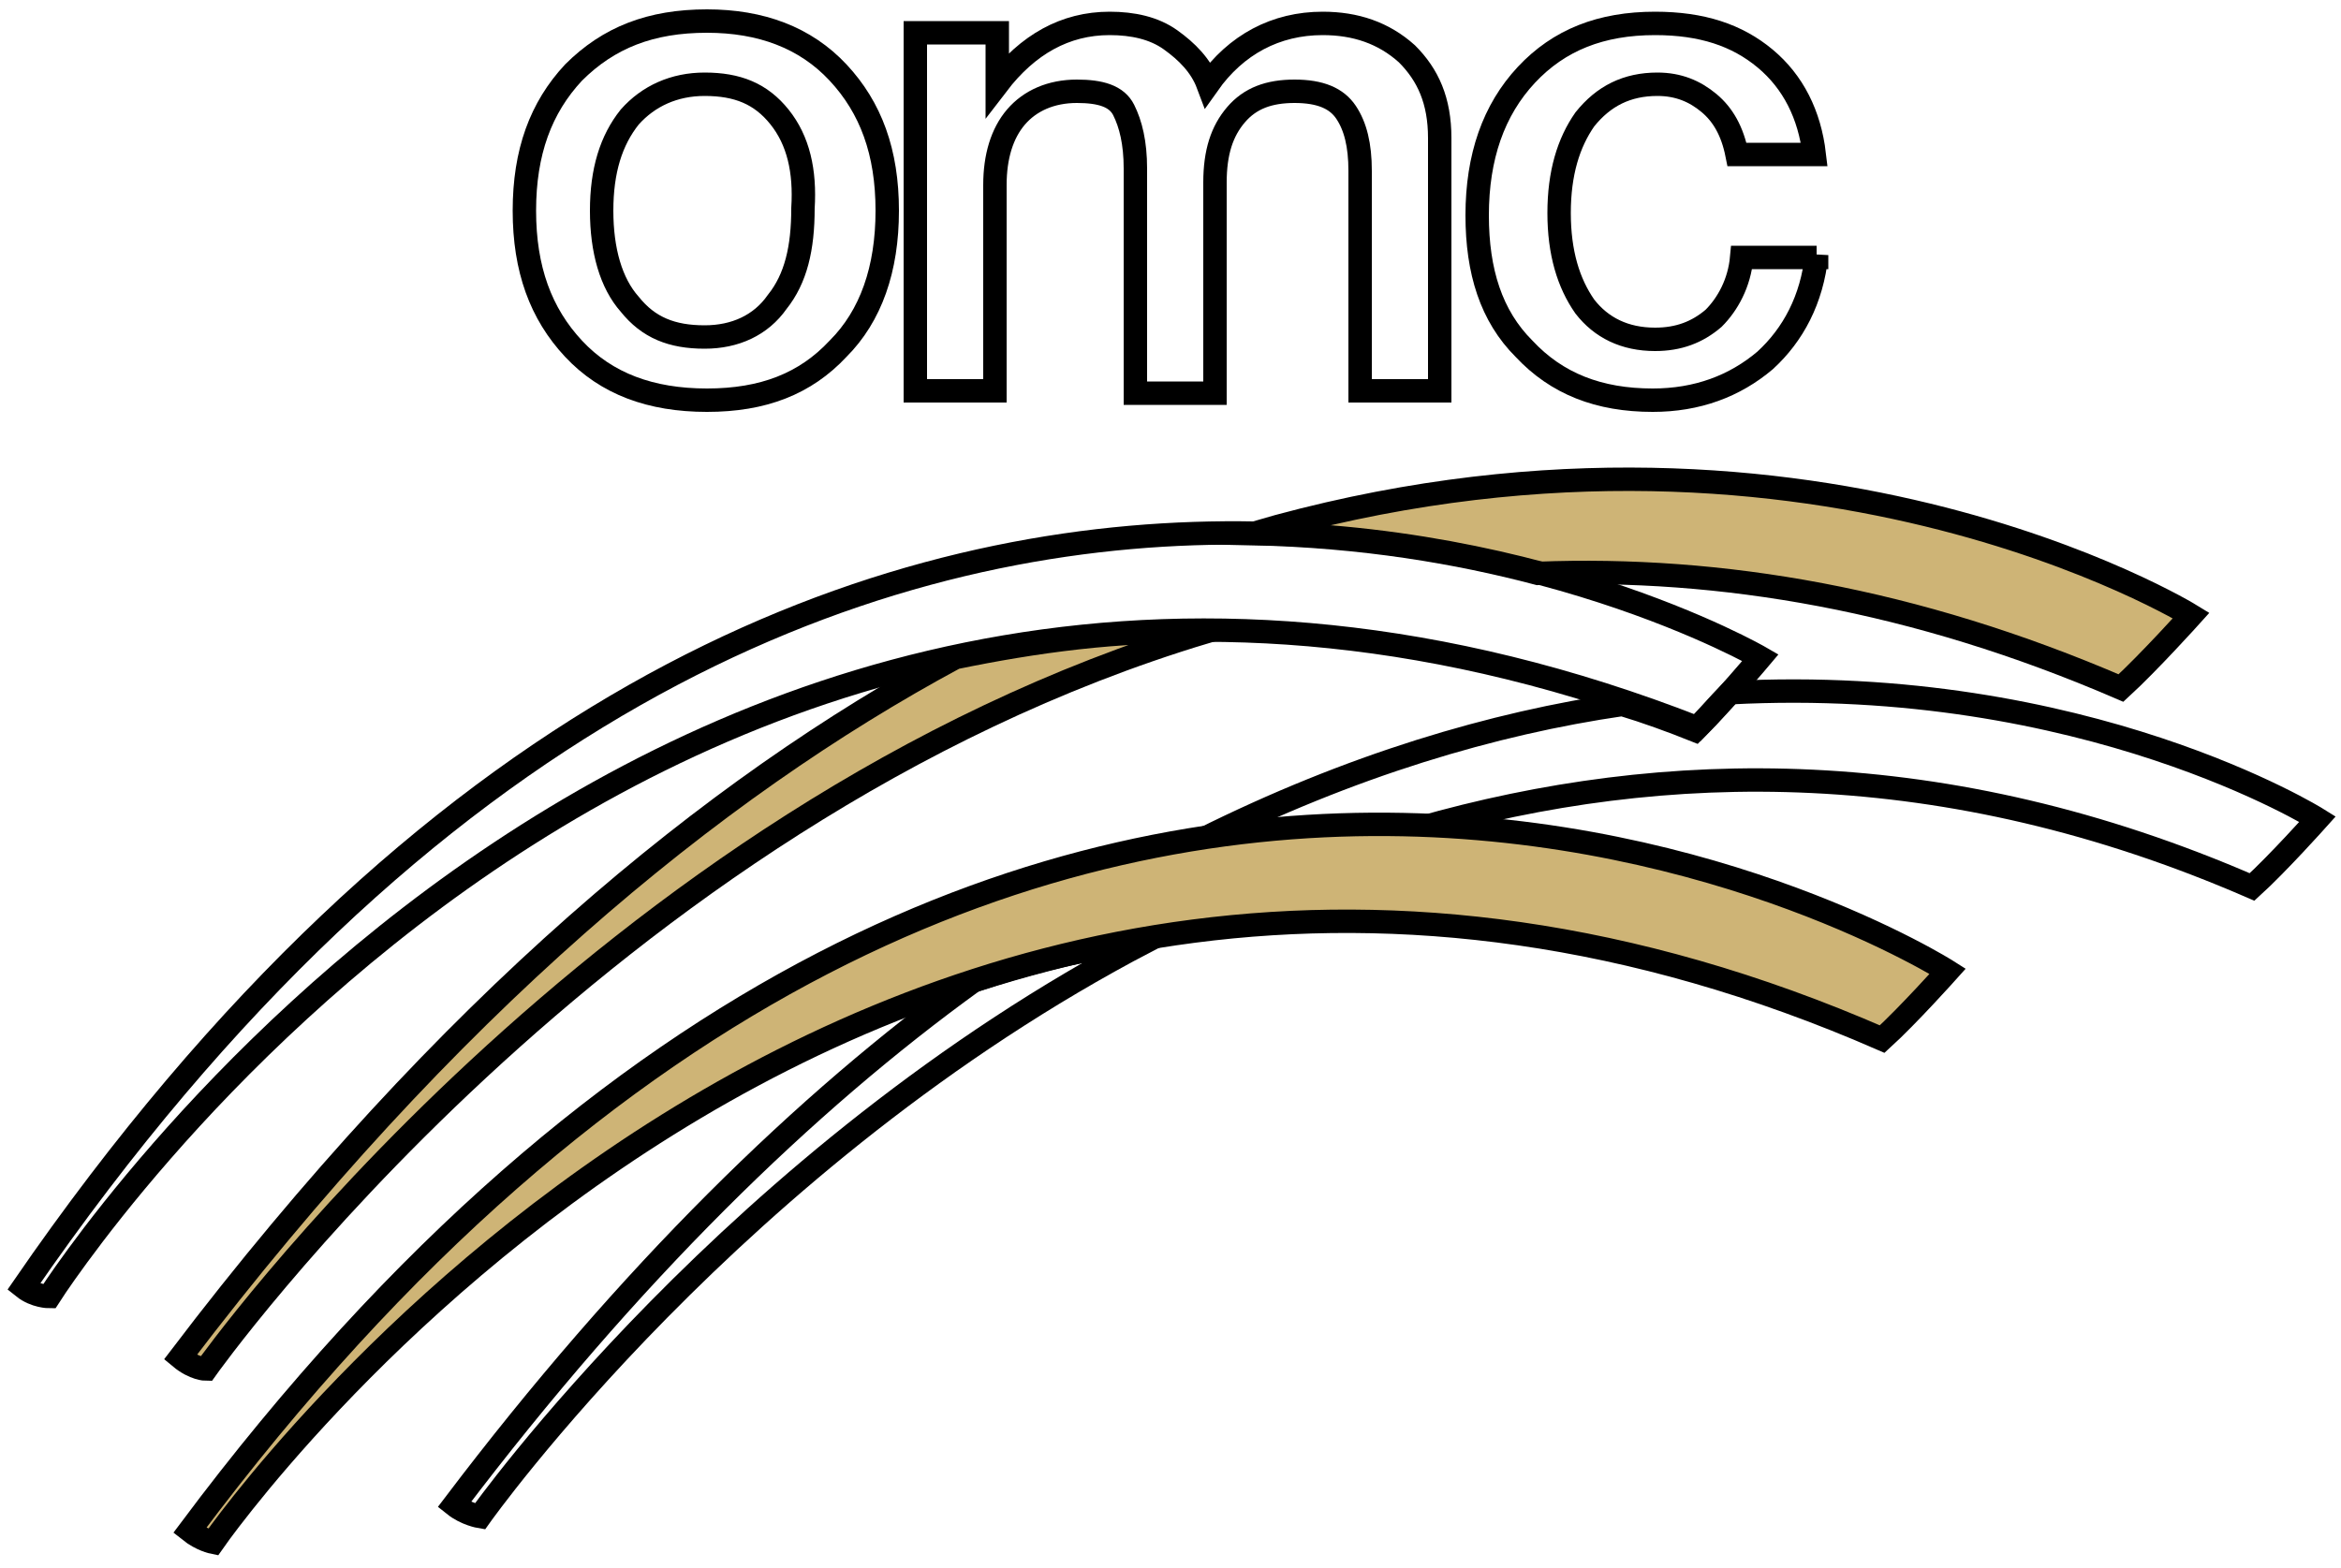
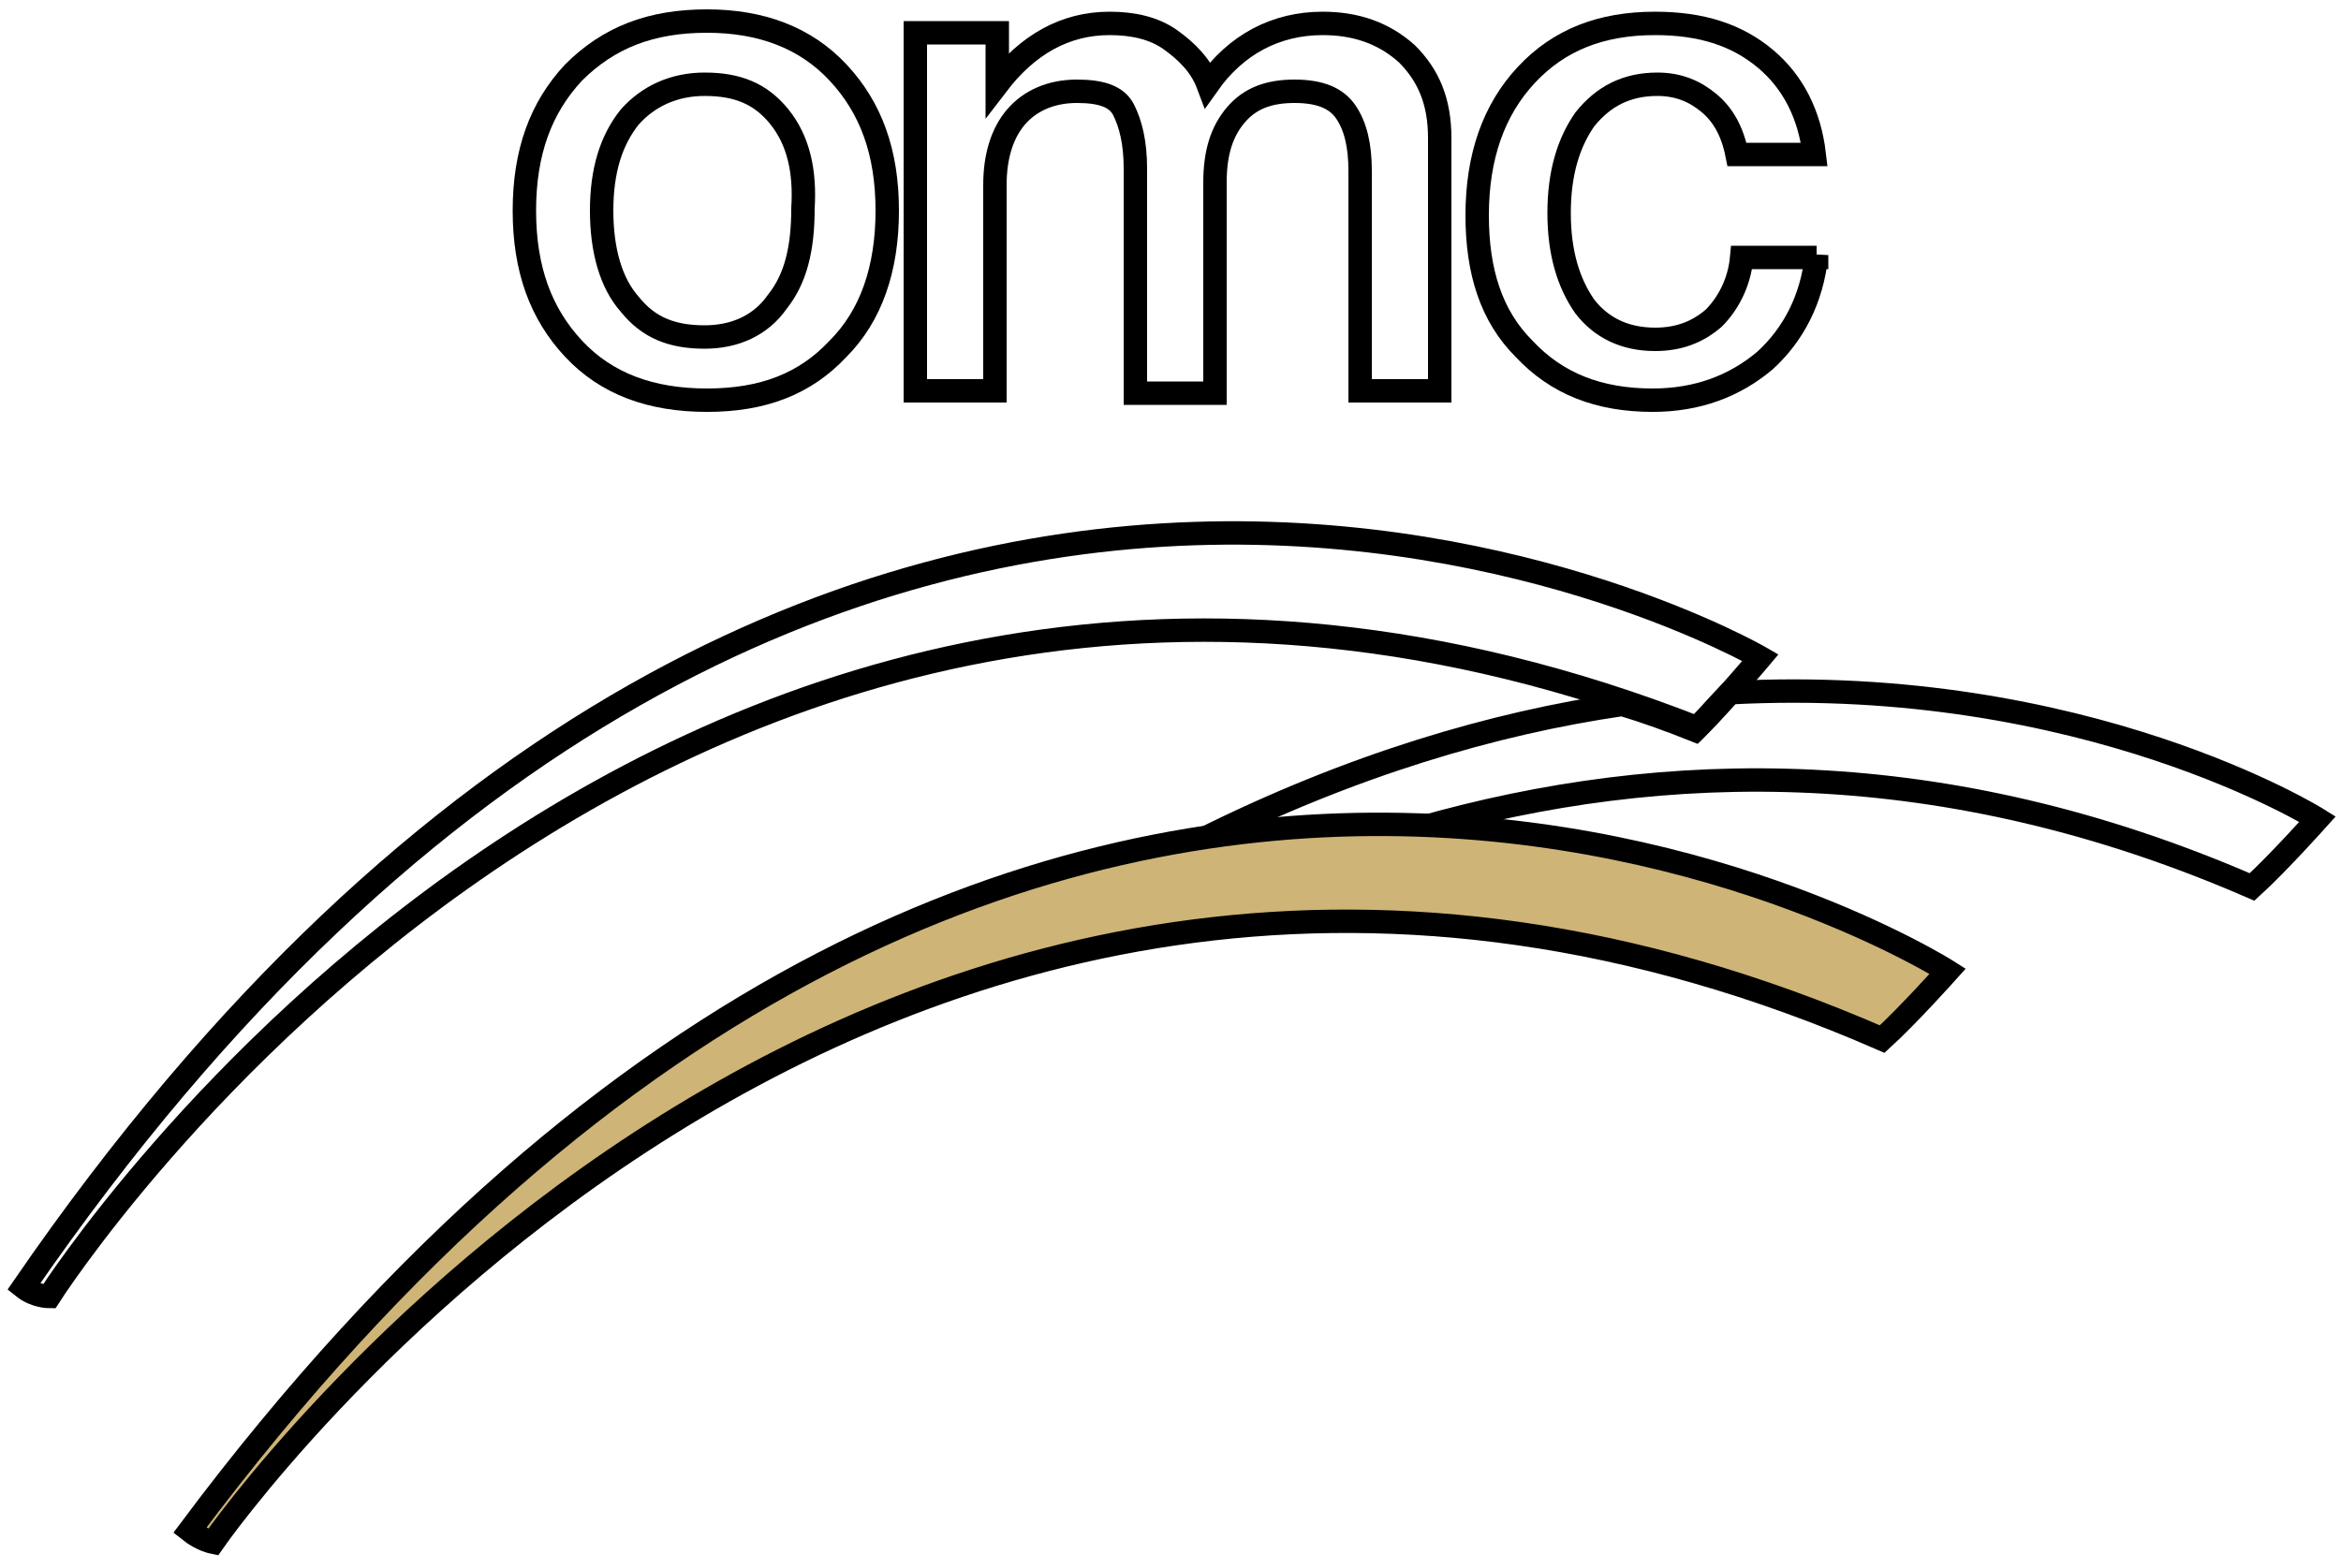
<svg xmlns="http://www.w3.org/2000/svg" width="100" height="67" viewBox="0 0 100 67" fill="none">
  <path d="M30.2 0.9C32.5 0.9 34.4 1.6 35.8 3.1C37.2 4.6 37.9 6.5 37.9 9C37.9 11.5 37.2 13.5 35.8 14.9C34.4 16.4 32.6 17.1 30.2 17.1C27.8 17.1 25.9 16.4 24.5 14.9C23.1 13.4 22.4 11.5 22.4 9C22.4 6.5 23.1 4.6 24.5 3.1C26 1.6 27.8 0.9 30.2 0.9ZM33.3 5C32.5 4 31.5 3.6 30.1 3.6C28.8 3.6 27.7 4.1 26.9 5C26.1 6 25.7 7.3 25.7 9C25.7 10.7 26.1 12.1 26.9 13C27.7 14 28.7 14.4 30.1 14.4C31.4 14.4 32.5 13.9 33.2 12.9C34 11.9 34.3 10.6 34.3 8.9C34.4 7.3 34.1 6 33.3 5Z" stroke="black" stroke-miterlimit="10" />
  <path d="M42.6 1.4V3.6C43.9 1.9 45.5 1 47.4 1C48.4 1 49.3 1.2 50 1.7C50.7 2.2 51.3 2.8 51.6 3.6C52.8 1.9 54.5 1 56.5 1C57.9 1 59.1 1.4 60.1 2.3C61 3.2 61.5 4.3 61.5 5.9V16.7H58.1V7.3C58.1 6.2 57.9 5.4 57.5 4.8C57.1 4.2 56.4 3.9 55.3 3.9C54.2 3.9 53.4 4.2 52.8 4.9C52.2 5.6 51.9 6.5 51.9 7.8V16.8H48.5V7.2C48.5 6.1 48.3 5.3 48 4.7C47.7 4.1 47 3.9 46 3.9C44.9 3.9 44 4.3 43.4 5C42.8 5.7 42.5 6.7 42.5 7.9V16.7H39.1V1.4H42.6Z" stroke="black" stroke-miterlimit="10" />
  <path d="M77.6 10.9C77.4 12.8 76.6 14.3 75.4 15.4C74.1 16.5 72.5 17.1 70.6 17.1C68.3 17.1 66.5 16.4 65.1 14.9C63.7 13.5 63.1 11.6 63.1 9.2C63.1 6.7 63.8 4.7 65.2 3.2C66.6 1.7 68.4 1 70.7 1C72.7 1 74.2 1.5 75.4 2.5C76.6 3.5 77.3 4.9 77.5 6.6H74.2C74 5.6 73.6 4.9 73 4.4C72.4 3.9 71.7 3.6 70.8 3.6C69.5 3.6 68.5 4.1 67.7 5.1C67 6.1 66.6 7.4 66.6 9.1C66.6 10.8 67 12.1 67.7 13.1C68.4 14 69.4 14.5 70.7 14.5C71.7 14.5 72.5 14.2 73.2 13.6C73.8 13 74.3 12.1 74.4 11H77.6V10.9Z" stroke="black" stroke-miterlimit="10" />
-   <path d="M40.8 28.1C30.4 33.7 19.1 43 7.7 58C8.3 58.5 8.8 58.5 8.8 58.5C8.8 58.5 25.6 34.8 51.5 27C47.8 26.9 44.2 27.4 40.8 28.1Z" fill="#CEB476" stroke="black" stroke-miterlimit="10" />
-   <path d="M53.5 22.8C58.2 22.9 62.3 23.6 65.7 24.5C73.5 24.2 81.8 25.6 90.6 29.4C91.8 28.3 93.6 26.3 93.6 26.3C93.6 26.3 76.9 16 53.5 22.8Z" fill="#CEB476" stroke="black" stroke-miterlimit="10" />
  <path d="M2.1 55.4C2.1 55.4 28.5 13.9 72.5 31.1C73.6 30 75.2 28.1 75.2 28.1C75.2 28.1 35.4 5 1 55C1.5 55.4 2.1 55.4 2.1 55.4Z" stroke="black" stroke-miterlimit="10" />
-   <path d="M41.6 41.9C34.4 47.1 26.9 54.4 19.4 64.3C19.9 64.7 20.5 64.8 20.5 64.8C20.5 64.8 31.4 49.4 49 40.2C46.4 40.5 44 41.1 41.6 41.9Z" stroke="black" stroke-miterlimit="10" />
  <path d="M73.9 29.6C73.4 30.1 72.9 30.7 72.4 31.2C71.4 30.8 70.3 30.4 69.3 30.1C63.8 30.9 57.7 32.7 51.3 35.9C54.6 35.4 57.7 35.3 60.6 35.4C71.1 32.4 83.1 32.2 96.2 37.9C97.3 36.9 99 35 99 35C99 35 89.1 28.8 73.9 29.6Z" stroke="black" stroke-miterlimit="10" />
  <path d="M9.1 65.9C9.1 65.9 37.1 25.5 80.4 44.4C81.5 43.4 83.2 41.5 83.2 41.5C83.2 41.5 44.4 16.8 8.1 65.4C8.6 65.8 9.1 65.9 9.1 65.9Z" fill="#CEB476" stroke="black" stroke-miterlimit="10" />
</svg>